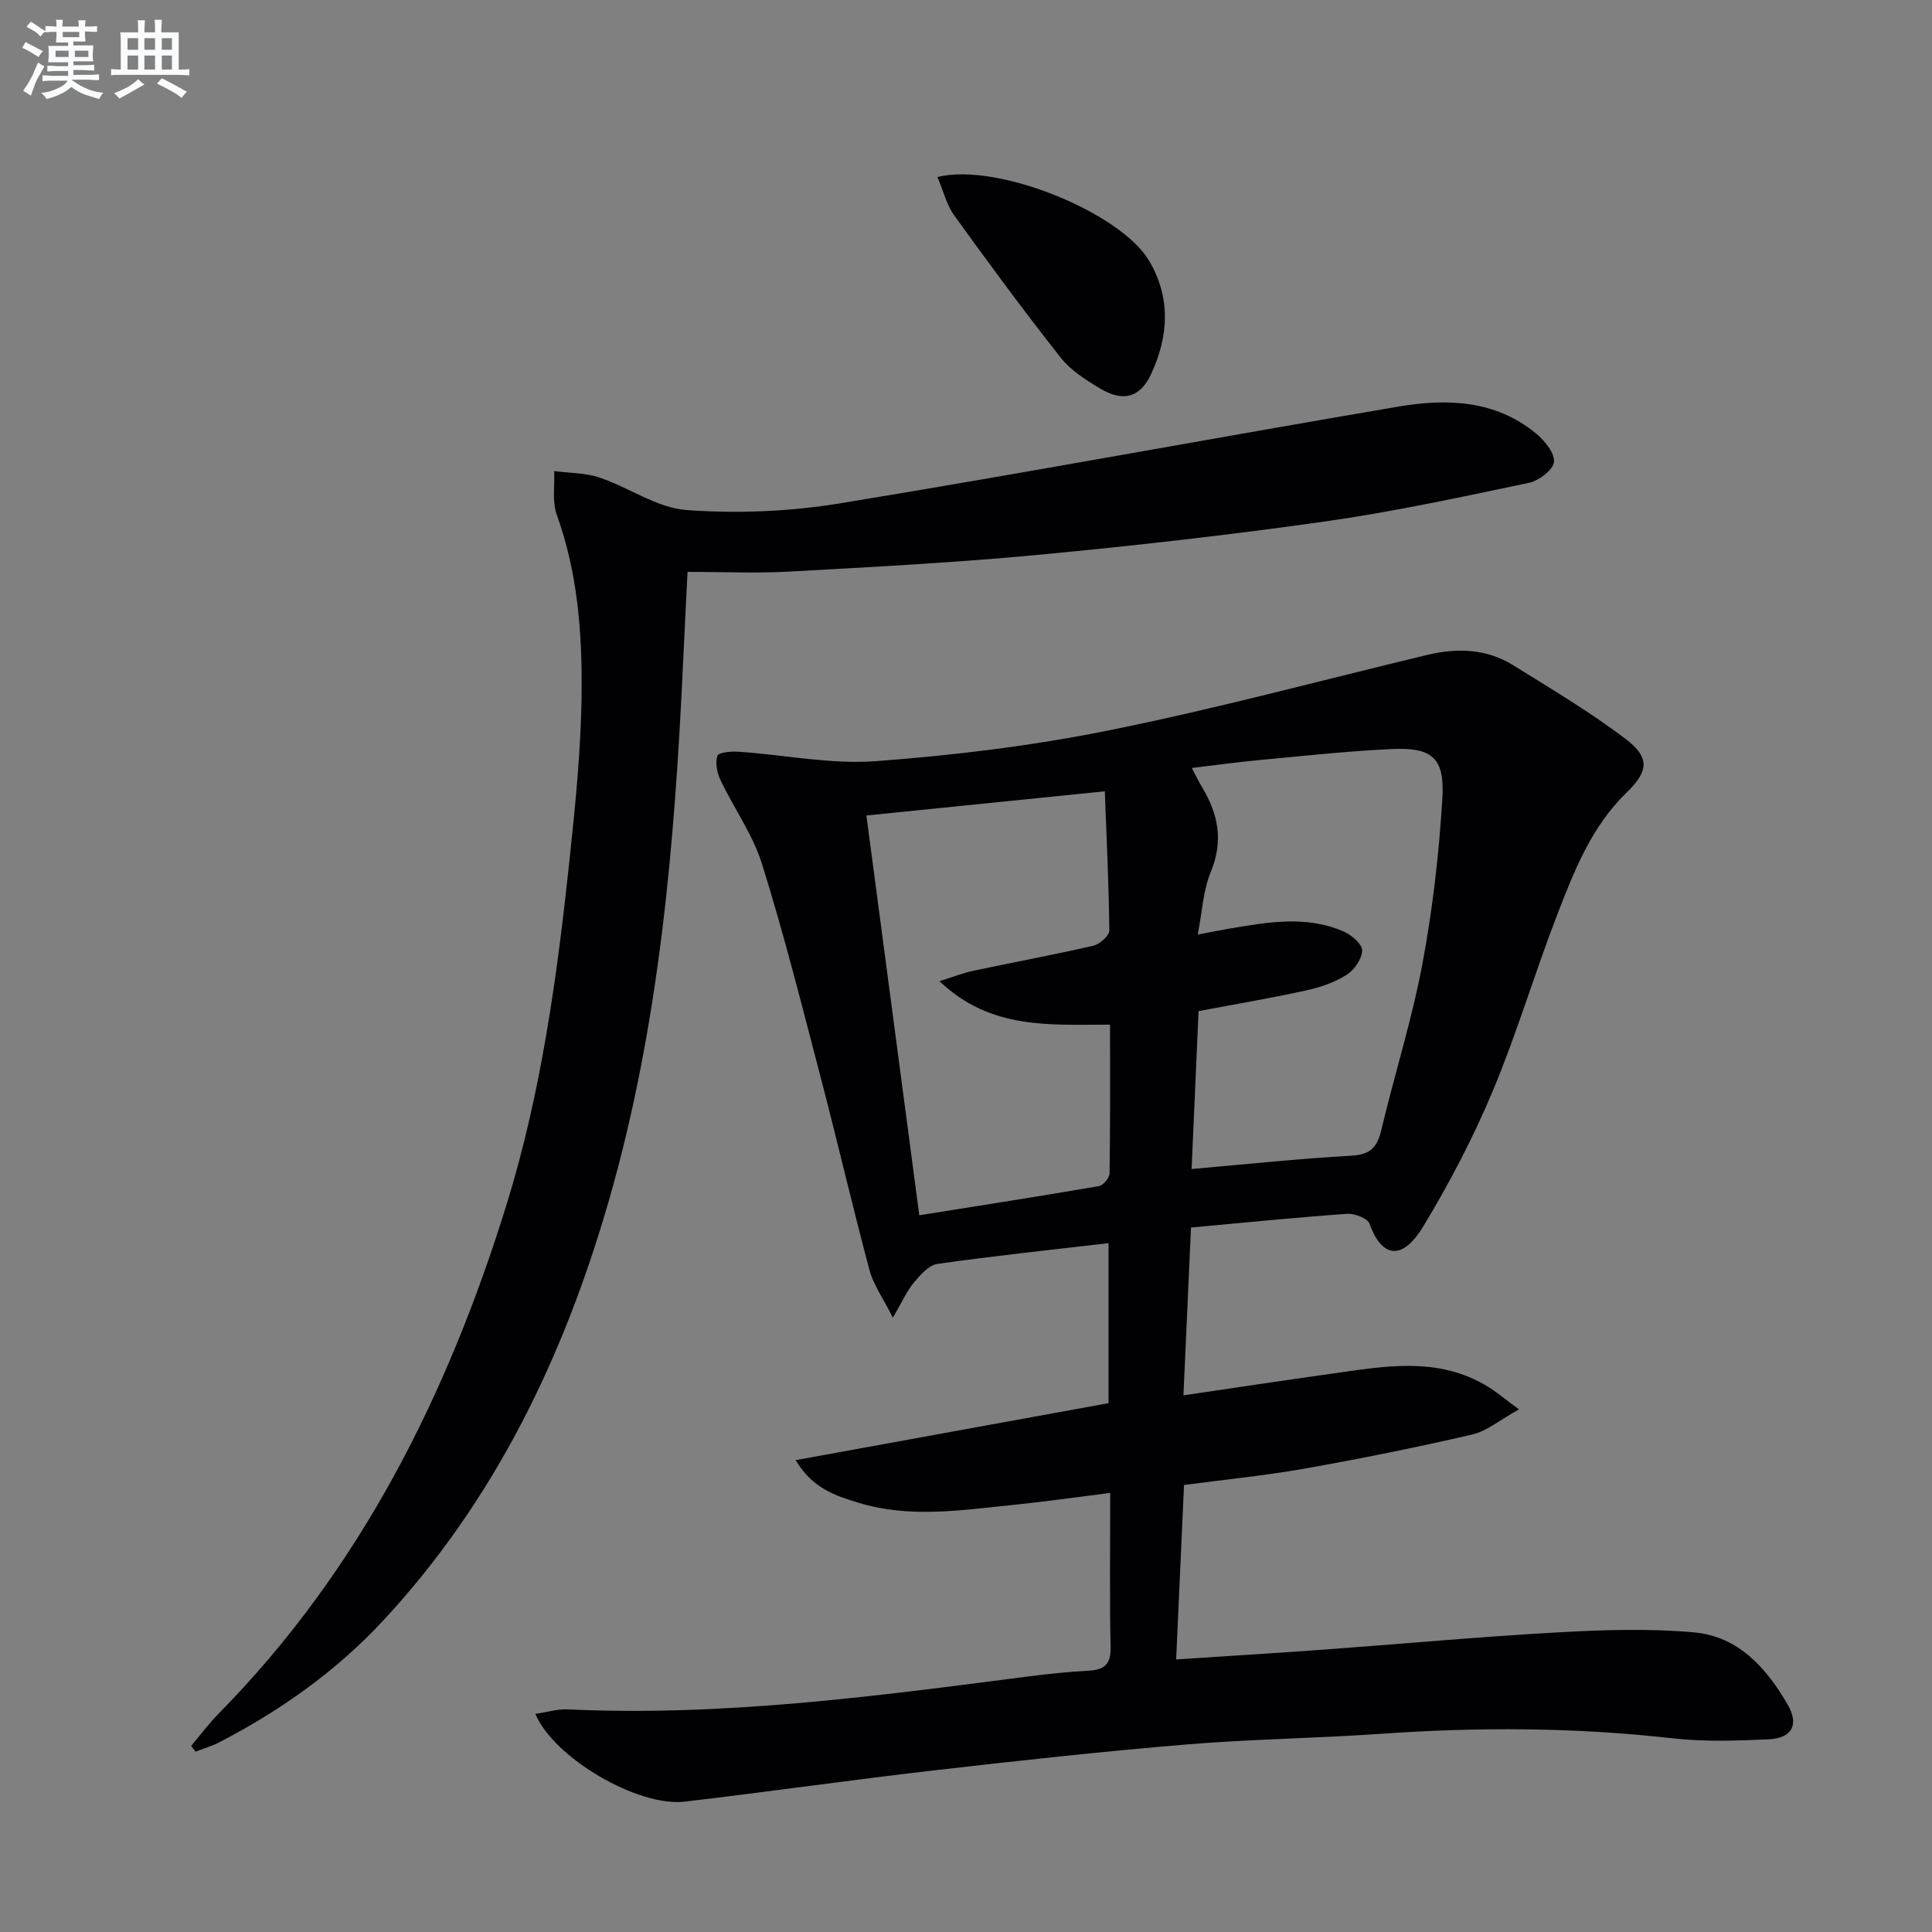
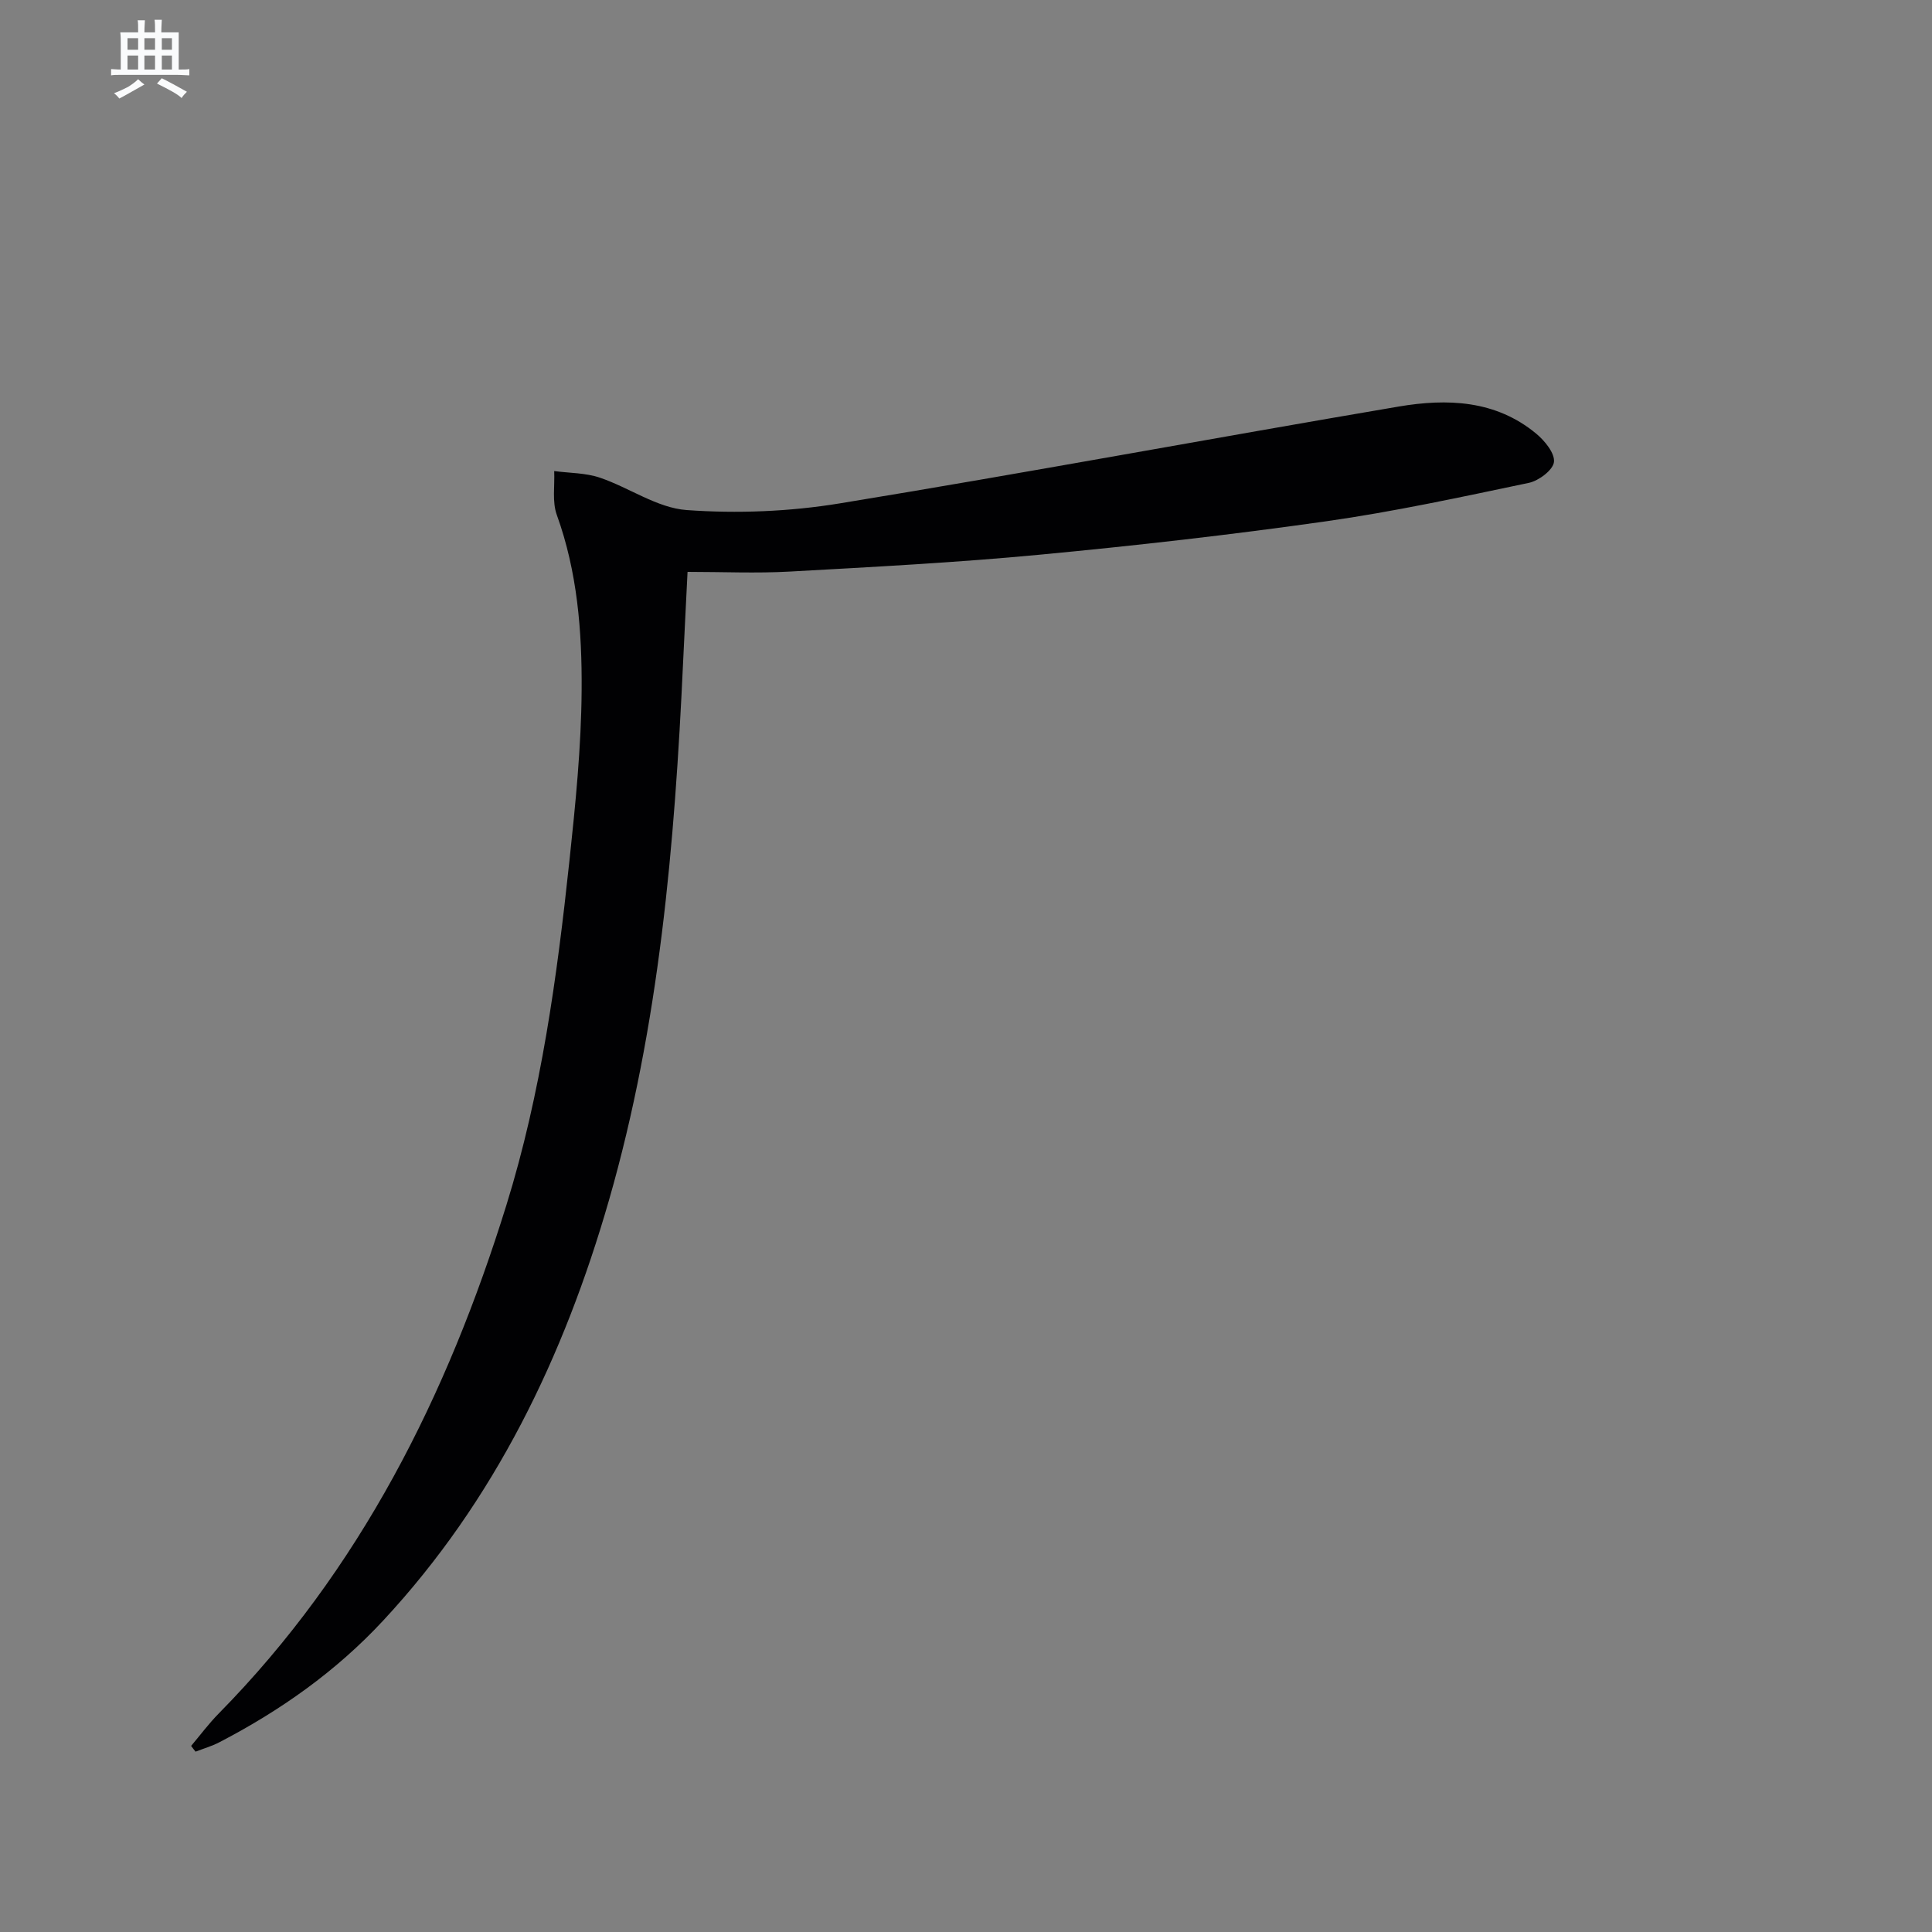
<svg xmlns="http://www.w3.org/2000/svg" enable-background="new 0 0 400 400" viewBox="0 0 400 400">
  <rect x="0" y="0" width="400" height="400" fill="#808080" stroke="none" />
  <g fill="#010103">
-     <path d="m246.58 254.15c-.53 11.83-1.04 23.07-1.56 34.74 10.56-1.55 20.52-3.06 30.5-4.46 11.03-1.55 22.14-3.69 32.51 2.65 1.79 1.09 3.41 2.48 6.45 4.72-3.91 2.16-6.61 4.49-9.67 5.2-11.46 2.66-23.01 4.98-34.6 7.04-8.14 1.45-16.39 2.26-25.07 3.41-.54 12.01-1.08 23.86-1.63 36.12 10.43-.69 20.33-1.29 30.22-2.01 16.24-1.18 32.47-2.68 48.73-3.59 9.42-.53 18.94-.84 28.31 0 9.15.82 15 7.4 19.37 14.99 2.37 4.11.87 6.91-3.9 7.14-6.64.31-13.37.54-19.95-.2-20.09-2.28-40.16-2.35-60.29-.94-13.43.94-26.92 1.1-40.33 2.21-17.38 1.45-34.72 3.34-52.04 5.34-17.32 1.99-34.58 4.47-51.89 6.5-9.61 1.13-27.05-9-30.9-18.17 2.38-.35 4.56-1.03 6.71-.93 32.07 1.5 63.73-2.72 95.4-6.83 4.12-.53 8.26-.95 12.41-1.18 3.22-.18 4.65-1.25 4.58-4.82-.23-10.46-.08-20.93-.08-31.99-7.01.88-13.51 1.82-20.04 2.48-10.72 1.09-21.5 2.81-32.14-.46-4.67-1.43-9.44-2.92-12.95-8.8 22.13-4.03 43.34-7.89 64.78-11.8 0-11.08 0-21.96 0-33.13-12.07 1.41-23.78 2.64-35.43 4.3-1.79.25-3.54 2.28-4.87 3.86-1.43 1.7-2.34 3.83-4.35 7.27-2.08-4.14-4.03-6.82-4.83-9.81-3.55-13.29-6.65-26.69-10.13-39.99-3.86-14.76-7.59-29.58-12.13-44.13-1.9-6.09-5.82-11.52-8.59-17.36-.72-1.51-1.15-3.6-.64-5.05.26-.73 2.94-.94 4.48-.83 9.45.65 18.98 2.65 28.32 1.95 16.18-1.2 32.41-3.18 48.31-6.39 22.09-4.45 43.89-10.34 65.81-15.6 6.21-1.49 12.31-1.31 17.85 2.14 7.88 4.92 15.92 9.67 23.29 15.28 5.08 3.87 4.67 6.71.15 11.09-7.29 7.07-10.87 16.28-14.4 25.41-4.66 12.08-8.34 24.56-13.34 36.48-4.03 9.61-8.92 18.96-14.32 27.88-4.62 7.64-8.78 6.1-11.13-.5-.4-1.14-3.1-2.18-4.65-2.07-10.63.74-21.2 1.82-32.33 2.84zm-17.84-90.32c-17.06 1.73-32.99 3.35-49.36 5.01 3.63 27.46 7.24 54.71 10.95 82.77 12.73-2.03 24.97-3.94 37.19-6.04.89-.15 2.19-1.71 2.2-2.63.16-10.11.1-20.22.1-30.8-12.4-.01-24.7 1.12-35.31-9 3.1-.97 5.03-1.74 7.04-2.16 8.26-1.75 16.57-3.28 24.8-5.18 1.33-.31 3.33-2.07 3.32-3.14-.09-9.44-.56-18.87-.93-28.83zm19.41 45.51c-.48 10.9-.95 21.47-1.44 32.69 11.41-.99 22.25-2.15 33.13-2.76 3.92-.22 5.31-1.78 6.15-5.33 2.72-11.45 6.31-22.72 8.48-34.26 2.14-11.38 3.48-22.97 4.16-34.53.49-8.28-2.17-10.45-10.46-10.07-9.12.42-18.21 1.42-27.3 2.27-4.57.42-9.12 1.06-14.12 1.65.92 1.73 1.49 2.92 2.16 4.04 3.36 5.56 4.4 11.14 1.76 17.51-1.58 3.81-1.76 8.19-2.69 12.95 2.73-.52 4.49-.89 6.27-1.19 8.04-1.36 16.14-2.88 24 .58 1.61.71 3.8 2.6 3.77 3.91-.04 1.74-1.62 4.01-3.2 5.01-2.46 1.56-5.41 2.6-8.29 3.22-7.38 1.63-14.84 2.89-22.38 4.31z" />
-     <path d="m39.57 361.47c1.89-2.23 3.64-4.6 5.69-6.68 29.3-29.75 47.36-65.89 59.58-105.27 7.21-23.23 10.49-47.26 13.06-71.36 1.25-11.71 2.44-23.49 2.52-35.25.09-12.25-.88-24.53-5.14-36.31-.99-2.73-.4-6.03-.54-9.07 3.16.42 6.48.36 9.44 1.36 6.09 2.06 11.87 6.27 17.98 6.71 10.49.76 21.31.32 31.7-1.38 38.63-6.32 77.13-13.5 115.73-20.05 9.99-1.69 20.06-1.36 28.46 5.61 1.76 1.46 3.89 4.05 3.68 5.87-.19 1.66-3.13 3.88-5.19 4.32-13.94 2.92-27.9 5.96-41.99 7.96-19.72 2.8-39.53 5.05-59.36 6.92-17.2 1.63-34.47 2.53-51.73 3.49-6.9.38-13.84.06-21.11.06-.31 6.39-.64 12.63-.93 18.88-1.73 37.55-4.9 74.94-15.35 111.25-9.31 32.32-23.6 62.12-46.78 87.04-9.73 10.47-21.25 18.6-33.9 25.16-1.55.8-3.27 1.3-4.9 1.93-.32-.38-.62-.79-.92-1.19z" />
-     <path d="m194.09 36.65c12.5-3.1 38 7.44 43.83 17.35 4.52 7.69 4.02 15.56.46 23.33-2.28 4.98-5.79 5.98-10.59 3.12-2.97-1.77-6.1-3.76-8.19-6.41-7.6-9.63-14.88-19.52-22.06-29.47-1.56-2.16-2.2-4.98-3.45-7.92z" />
+     <path d="m39.57 361.47c1.89-2.23 3.64-4.6 5.69-6.68 29.3-29.75 47.36-65.89 59.58-105.27 7.21-23.23 10.49-47.26 13.06-71.36 1.25-11.71 2.44-23.49 2.52-35.25.09-12.25-.88-24.53-5.14-36.31-.99-2.73-.4-6.03-.54-9.07 3.16.42 6.48.36 9.44 1.36 6.09 2.06 11.87 6.27 17.98 6.71 10.49.76 21.31.32 31.7-1.38 38.63-6.32 77.13-13.5 115.73-20.05 9.99-1.69 20.06-1.36 28.46 5.61 1.76 1.46 3.89 4.05 3.68 5.87-.19 1.66-3.13 3.88-5.19 4.32-13.94 2.92-27.9 5.96-41.99 7.96-19.72 2.8-39.53 5.05-59.36 6.92-17.2 1.63-34.47 2.53-51.73 3.49-6.9.38-13.84.06-21.11.06-.31 6.39-.64 12.63-.93 18.88-1.73 37.55-4.9 74.94-15.35 111.25-9.31 32.32-23.6 62.12-46.78 87.04-9.73 10.47-21.25 18.6-33.9 25.16-1.55.8-3.27 1.3-4.9 1.93-.32-.38-.62-.79-.92-1.19" />
  </g>
-   <path d="m6.8 9.5c.6.3 1.3.7 2.1 1.1-.4.4-.7.8-.9 1.2-.7-.4-1.3-.8-1.8-1.1s-1.1-.6-1.6-.8c.2-.4.5-.8.7-1.2.4.2.8.5 1.5.8zm.9 6.9c-.3.6-.5 1.1-.7 1.7s-.4 1.1-.6 1.7c-.6-.4-1.1-.7-1.6-1 .7-1 1.2-1.8 1.5-2.4.3-.5.6-1.1.8-1.7.3-.6.5-1.2.8-1.8.3.3.8.6 1.3.8-.7 1.3-1.2 2.2-1.5 2.7zm.1-11c.4.3 1 .7 1.7 1.1-.5.2-.8.6-1.1 1.1-.5-.6-1-1-1.4-1.2s-.9-.6-1.5-.8c.2-.4.5-.7.9-1.1.5.3.9.6 1.4.9zm10.5 13.1c1 .4 2 .6 3.1.7-.4.4-.7.8-.8 1.3-.9-.2-1.9-.6-3-.9-1-.4-2-.9-2.8-1.6-.5.4-1.1.9-1.9 1.3s-1.9.9-3.3 1.2c-.1-.3-.5-.8-1.1-1.3 1 0 2.1-.3 3.2-.8 1.2-.5 1.9-1 2.3-1.7h-3.2c-.4 0-1 0-2 .1v-1.2c1 0 1.7.1 2 .1h3.3v-1h-2.3c-.2 0-.9 0-2 .1v-1.2c1.2 0 1.9.1 2 .1h2.3v-.8h-4.1c0-.7.1-1.2.1-1.6 0-.5 0-1.1-.1-1.8h4.1v-.7h-2.5c0-.6.1-1.1.1-1.6v-.6h-.5c-.4 0-1 0-1.8.1v-1.3c1.2 0 1.9.1 2.1.1h.2c0-.3 0-.8-.1-1.4h1.4c0 .6-.1 1-.1 1.4h3.4c0-.4 0-.8-.1-1.3h1.5c0 .4-.1.9-.1 1.3.7 0 1.5 0 2.5-.1v1.2c-1 0-1.8-.1-2.5-.1v.6c0 .3 0 .8.1 1.5h-2.5v.8h4.1c0 .8-.1 1.3-.1 1.8s0 1 .1 1.5h-4.1v.8h1.4c.8 0 1.8 0 2.9-.1v1.2c-1 0-1.9-.1-2.8-.1h-1.5v1h3.2c.3 0 1 0 2.1-.1v1.2c-1.1 0-1.8-.1-2.1-.1h-3.4l-.1.1c1.4 1 2.4 1.5 3.4 1.9zm-4.1-6.7v-1.3h-2.7v1.3zm2.2-4.1v-1.1h-3.4v1.1zm1.9 4.1v-1.3h-2.8v1.3z" fill="#fafbfc" />
  <path d="m37 6.7v2.3 5.4c1 0 1.8 0 2.2-.1v1.3c-.6 0-1.5-.1-2.5-.1h-11.9c-.7 0-1.3 0-1.8.1v-1.3c.5 0 1.1.1 2 .1v-5.2c0-1 0-1.8-.1-2.5h3.7c0-1.3 0-2.1-.1-2.5h1.5c0 .4-.1 1.3-.1 2.5h2.2c0-1.2 0-2.1-.1-2.6h1.5c0 .4-.1 1.3-.1 2.6zm-12.3 13.7c-.3-.4-.7-.8-1.1-1.1 1.1-.4 2.1-.9 2.9-1.3.8-.5 1.5-1 2.1-1.6.4.4.9.8 1.3 1.1-2.5 1.4-4.2 2.4-5.2 2.9zm3.9-10.1v-2.4h-2.2v2.4zm0 4.1v-2.9h-2.2v2.9zm3.5-4.1v-2.4h-2.2v2.4zm0 4.1v-2.9h-2.2v2.9zm.4 2.9 1-1.1c.6.3 1.4.7 2.5 1.3s2 1.1 2.7 1.5c-.4.4-.8.8-1.1 1.3-.8-.8-2.5-1.7-5.1-3zm3.1-7v-2.4h-2.1v2.4zm0 4.1v-2.9h-2.1v2.9z" fill="#fafbfc" />
</svg>